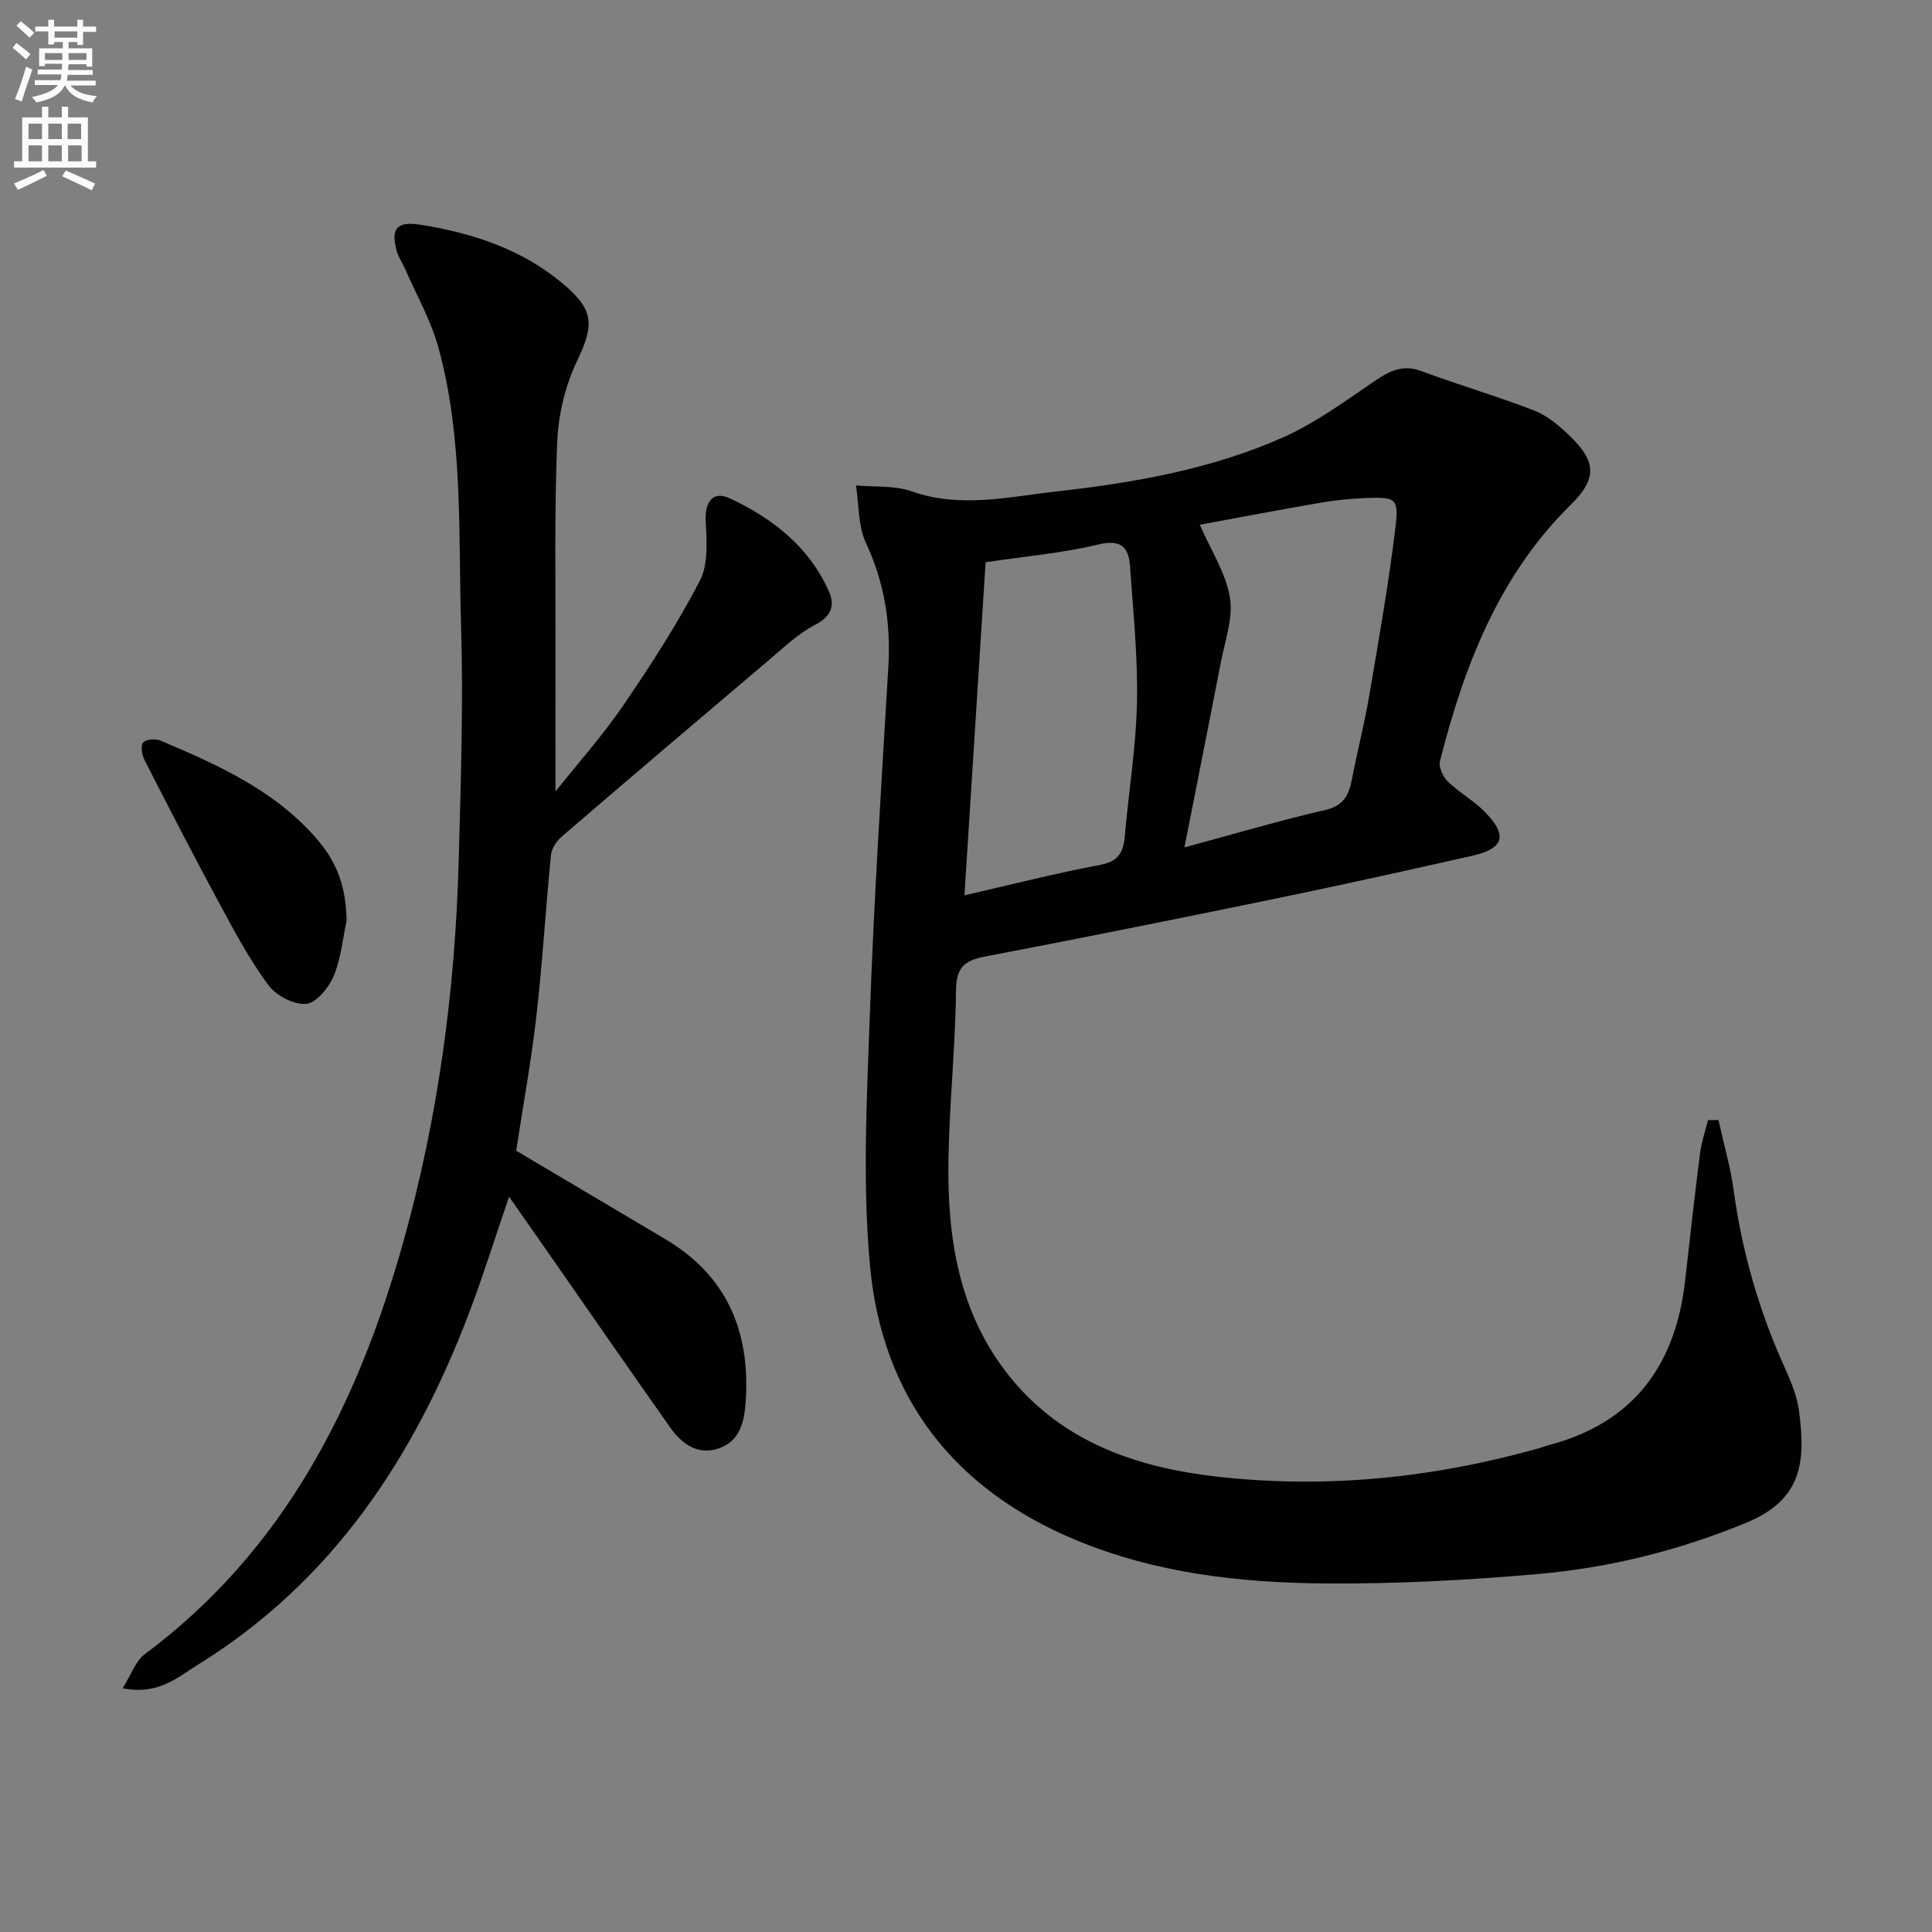
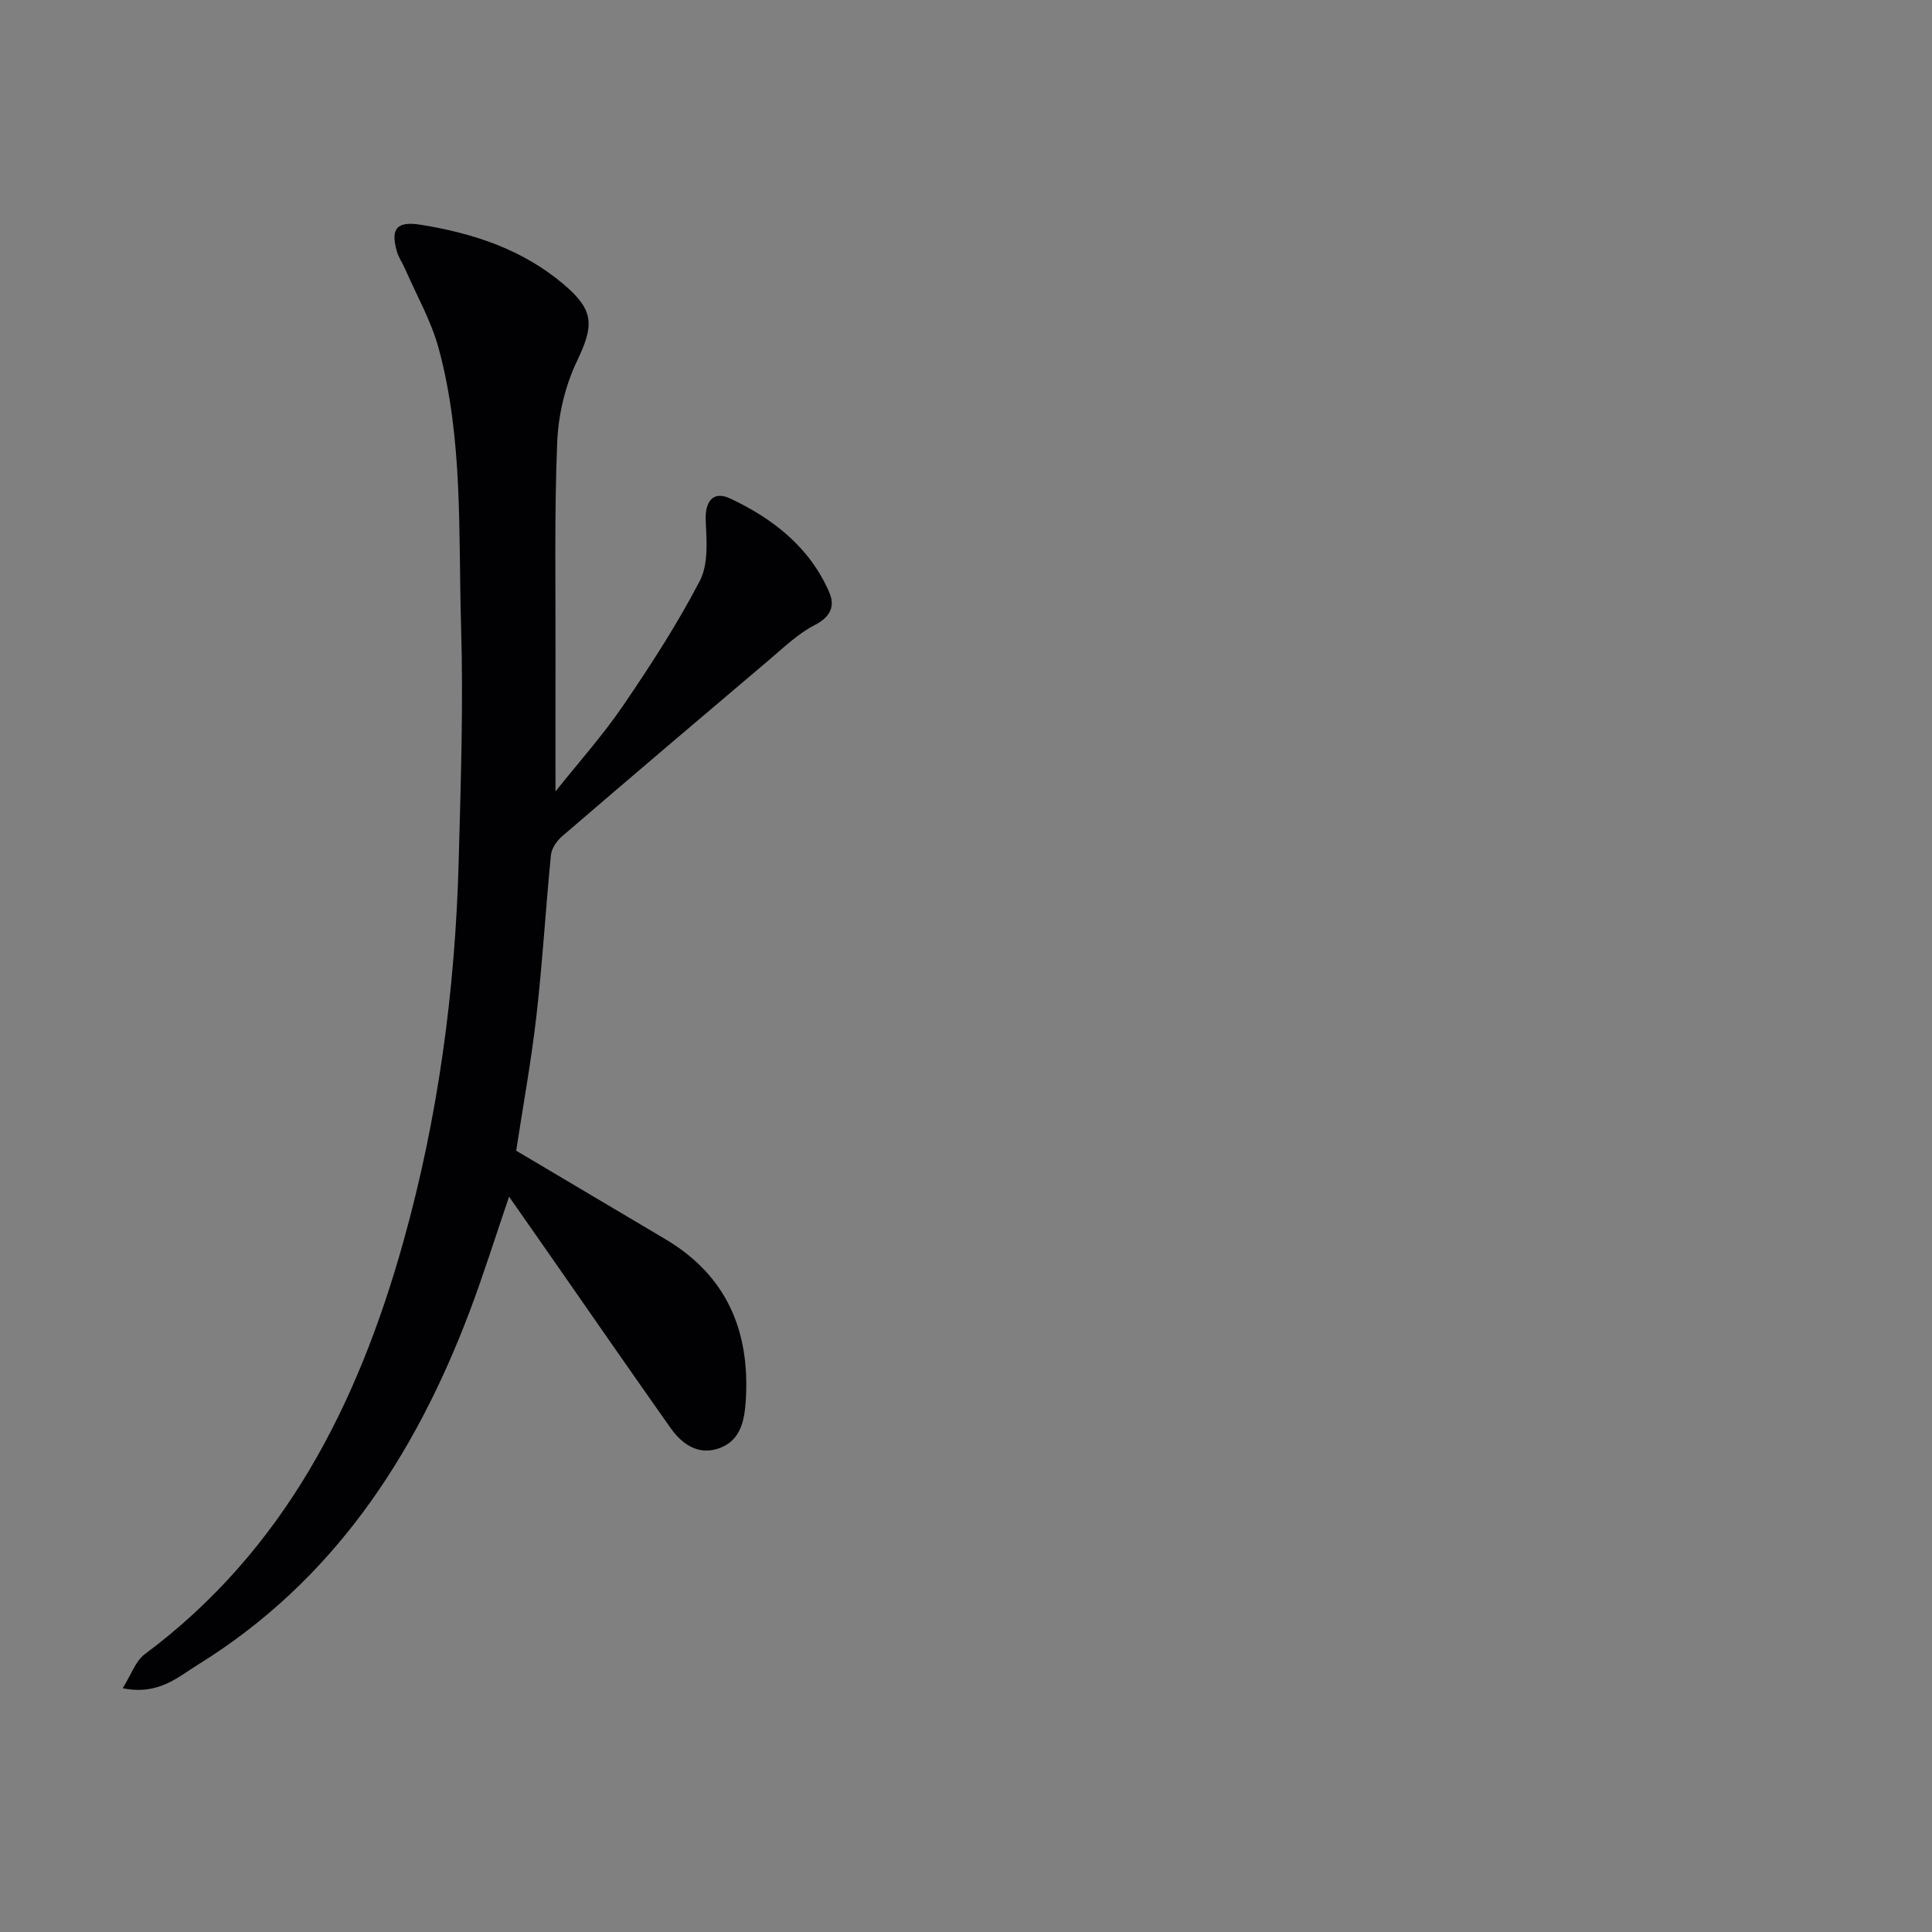
<svg xmlns="http://www.w3.org/2000/svg" enable-background="new 0 0 400 400" viewBox="0 0 400 400">
  <rect x="0" y="0" width="400" height="400" fill="#808080" stroke="none" />
-   <path d="m2.6 9.9.8-1c.9.7 1.9 1.4 2.9 2.3l-.9 1.1c-1.1-1-2-1.8-2.8-2.4zm.5 10.6c.9-2.1 1.6-4.3 2.3-6.7.4.2.8.4 1.3.6-.7 2.1-1.5 4.3-2.2 6.6zm.3-15.2.9-.9c1 .8 2 1.6 2.8 2.4l-1 1c-.9-.9-1.8-1.7-2.7-2.5zm12.6-1.2h1.2v1.4h2.7v1.1h-2.7v2.7h-1.2v-.6h-1.8v1.3h4.9v3.8h-1.2v-.5h-3.7c0 .4-.1.9-.1 1.2h5.1v1h-5.2c0 .5-.1.9-.2 1.2h6v1h-5.2c1.1 1.3 2.9 2 5.5 2.2-.4.4-.7.8-.9 1.3-2.9-.5-4.8-1.6-5.7-3.5h-.1c-.8 1.7-2.7 2.9-5.9 3.5-.2-.4-.6-.8-.9-1.1 2.8-.6 4.6-1.4 5.4-2.5h-4.8v-1h5.3c.1-.3.2-.7.2-1.2h-4.9v-1h5c0-.4 0-.8.1-1.2h-3.6v.5h-1.2v-3.7h4.9v-1.3h-1.8v.5h-1.2v-2.7h-2.7v-1h2.7v-1.4h1.2v1.4h4.8zm-6.7 8.3h3.6c0-.4 0-.9 0-1.4h-3.6zm1.9-4.6h4.8v-1.3h-4.7v1.3zm6.7 3.2h-3.7v1.4h3.7z" fill="#fbfafc" />
-   <path d="m8.7 22.1h1.3v2.2h2.8v-2.2h1.3v2.2h4.1v9.1h1.7v1.3h-17v-1.3h1.7v-9.1h4.1zm.3 13.1.7 1.2c-1.8.9-3.8 1.9-6 2.9-.2-.4-.5-.8-.8-1.3 2.3-1 4.4-1.9 6.1-2.8zm-3.1-6.4h2.8v-3.2h-2.8zm0 4.6h2.8v-3.3h-2.8zm4.1-4.6h2.8v-3.2h-2.8zm0 4.6h2.8v-3.3h-2.8zm3.6 1.9c2.1.9 4.1 1.8 6.1 2.7l-.7 1.4c-2.2-1.1-4.2-2-6.1-2.9zm3.2-9.7h-2.8v3.2h2.8zm-2.7 7.8h2.8v-3.3h-2.8z" fill="#fbfafc" />
  <g fill="#010104">
-     <path d="m355.79 231.88c1.07 4.86 2.48 9.67 3.15 14.59 1.75 12.77 5.27 24.97 10.58 36.71 1.29 2.85 2.54 5.89 2.95 8.95 1.34 10.18.86 18.26-10.84 23.1-13.99 5.79-28.44 9.37-43.37 10.67-14.56 1.27-29.23 2.05-43.84 1.94-17.65-.13-35.17-2.12-51.72-9.01-25.32-10.55-40.06-29.67-42.57-56.72-1.59-17.12-.67-34.53-.05-51.79.86-24.09 2.41-48.16 3.84-72.23.53-9-.78-17.43-4.64-25.69-1.64-3.52-1.43-7.9-2.06-11.9 3.85.36 7.96-.03 11.5 1.22 10.12 3.57 20.12 1.13 30.08.02 16.03-1.79 31.97-4.59 46.81-11.17 6.45-2.86 12.32-7.12 18.19-11.13 3.29-2.25 6.16-4.21 10.45-2.62 7.75 2.88 15.72 5.2 23.42 8.19 2.69 1.04 5.13 3.13 7.26 5.17 5.62 5.4 5.78 8.9.24 14.36-14.9 14.71-22.02 33.33-27.04 53.01-.31 1.24.63 3.28 1.64 4.27 2.36 2.3 5.38 3.94 7.67 6.29 4.76 4.88 3.95 7.58-2.65 9.07-13.59 3.07-27.2 6.09-40.85 8.9-19.98 4.12-39.98 8.14-60.01 11.96-4.27.81-5.96 2.29-6 7.01-.12 11.63-1.36 23.24-1.56 34.87-.29 16.24 2.09 31.97 12.7 45.12 10.97 13.59 26.33 18.8 42.91 20.68 22.54 2.56 44.76.27 66.59-5.86.64-.18 1.26-.44 1.9-.61 17.68-4.59 26.47-16.55 28.43-34.22.97-8.74 1.96-17.48 3.07-26.21.3-2.34 1.08-4.61 1.65-6.91.7.01 1.44-.01 2.17-.03zm-110.56-56.44c10.95-2.95 19.98-5.64 29.15-7.74 3.84-.88 4.9-3.11 5.53-6.39 1.08-5.69 2.55-11.31 3.53-17.01 1.97-11.59 4.02-23.17 5.44-34.83.78-6.46.22-6.61-6.51-6.34-3.14.13-6.29.49-9.39 1.02-8.58 1.49-17.12 3.12-24.58 4.49 2.29 5.26 5.38 9.96 6.23 15.03.72 4.33-1.04 9.11-1.91 13.65-2.37 12.28-4.83 24.56-7.49 38.12zm-41.17-59.03c-1.46 23.04-2.9 45.67-4.38 68.96 9.92-2.27 18.9-4.59 28-6.28 3.79-.7 4.9-2.51 5.19-5.91.8-9.26 2.34-18.49 2.53-27.76.19-9.4-.79-18.83-1.45-28.24-.28-4-1.96-5.55-6.6-4.44-7.38 1.77-15.03 2.43-23.29 3.67z" />
    <path d="m25.4 349.53c1.82-2.9 2.68-5.64 4.54-7.02 28.95-21.55 44.14-51.74 53.57-85.42 7.19-25.69 10.73-51.99 11.45-78.64.44-16.29.99-32.61.5-48.89-.58-19.23.47-38.68-4.66-57.5-1.55-5.68-4.57-10.96-6.94-16.41-.53-1.21-1.33-2.33-1.69-3.58-1.39-4.88.07-6.32 5.04-5.52 10.84 1.75 21 5.11 29.51 12.33 6.4 5.43 6.26 8.51 2.69 15.99-2.42 5.08-3.82 11.06-4.05 16.7-.6 14.8-.31 29.64-.35 44.47-.03 9.08 0 18.17 0 27.82 4.73-5.94 9.77-11.58 14-17.77 5.7-8.35 11.22-16.88 15.88-25.83 1.79-3.44 1.43-8.25 1.22-12.39-.2-3.94 1.46-6.36 5.05-4.67 8.87 4.16 16.47 10.09 20.52 19.41 1.24 2.86.3 5.11-3 6.8-3.46 1.78-6.4 4.64-9.43 7.2-14.33 12.13-28.63 24.29-42.87 36.53-1.1.94-2.17 2.5-2.31 3.87-1.1 11.07-1.74 22.19-3 33.23-1.09 9.54-2.83 19.01-4.2 28 10.42 6.18 20.67 12.24 30.91 18.33 12.67 7.53 17.51 18.98 16.63 33.29-.26 4.14-1 8.27-5.34 9.92-4.39 1.66-7.82-.7-10.28-4.19-8.34-11.81-16.56-23.7-24.82-35.56-2.74-3.94-5.49-7.87-8.57-12.27-2.87 8.39-5.32 16.25-8.23 23.93-11.35 29.94-28.29 55.68-56.12 72.92-4.2 2.58-8.2 6.43-15.65 4.92z" />
-     <path d="m71.77 190.59c-.84 3.87-1.18 7.94-2.7 11.52-1.02 2.4-3.59 5.55-5.69 5.73-2.53.22-6.2-1.7-7.8-3.86-3.84-5.18-6.93-10.95-10.01-16.65-5.37-9.93-10.54-19.97-15.67-30.02-.53-1.03-.82-2.92-.25-3.58.6-.69 2.56-.84 3.57-.4 11.51 4.87 22.93 9.96 31.58 19.46 4.99 5.48 6.77 10.48 6.97 17.8z" />
  </g>
</svg>